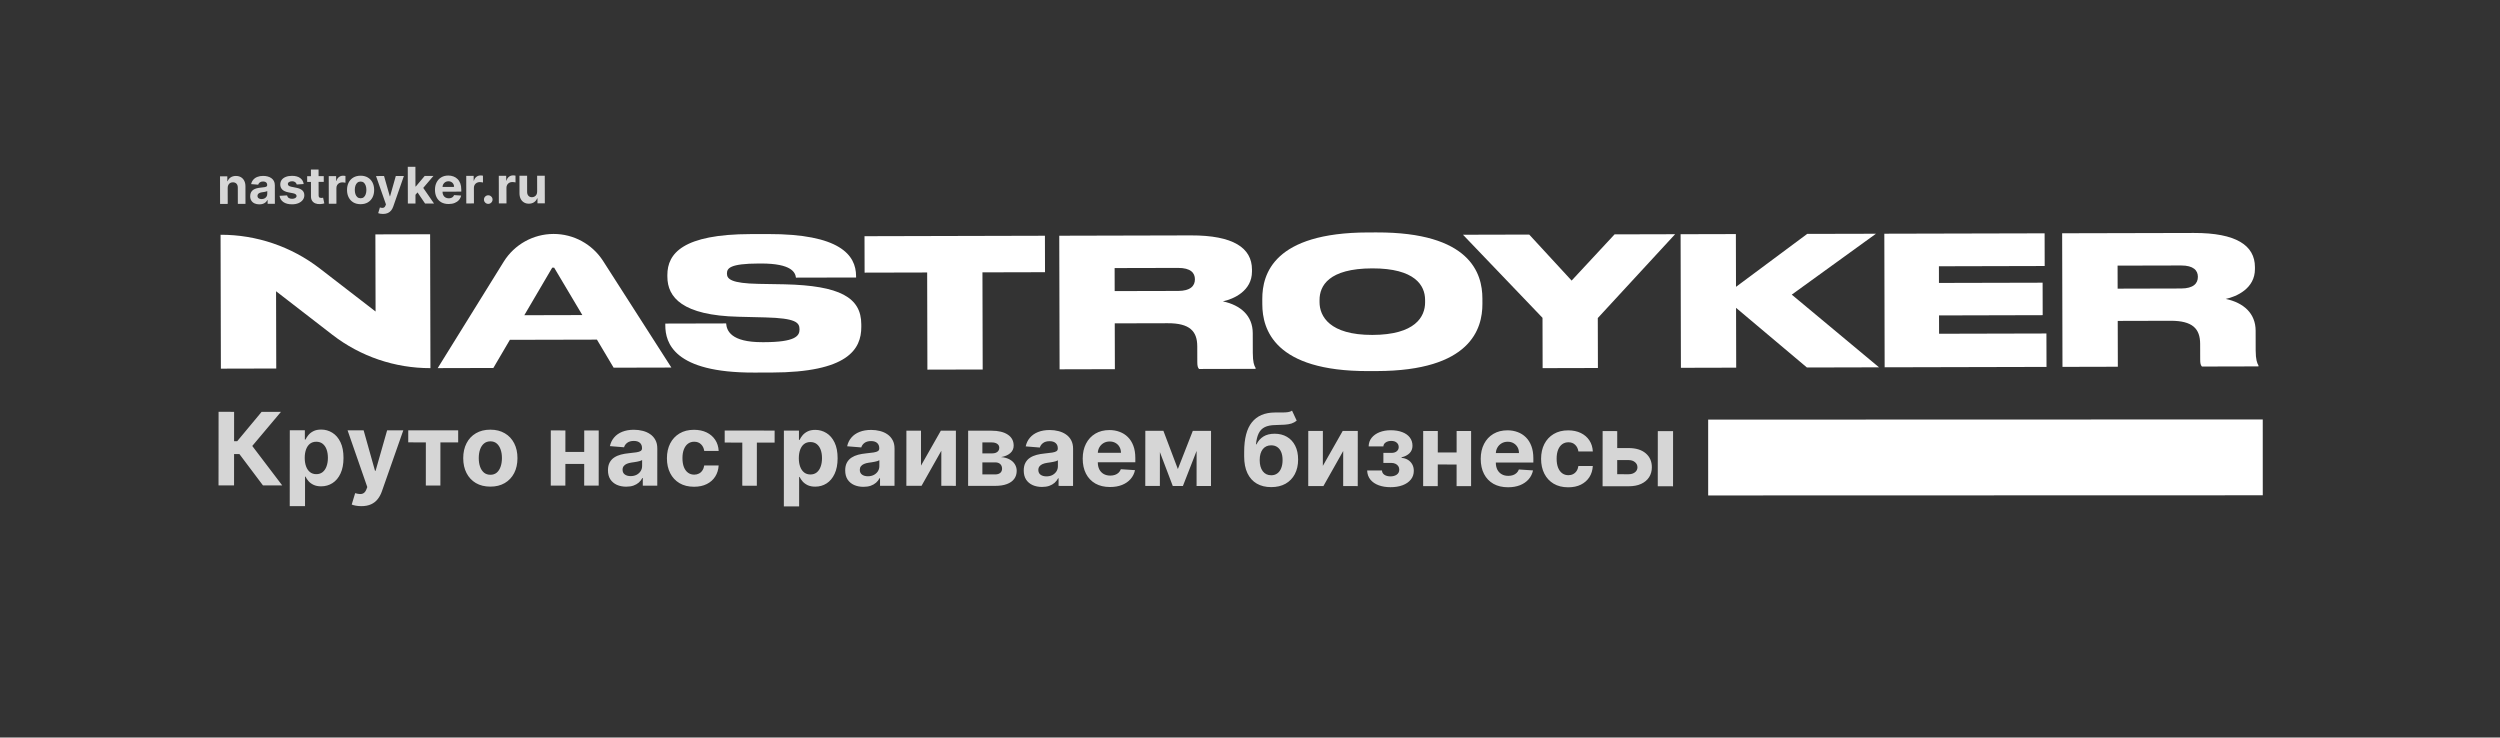
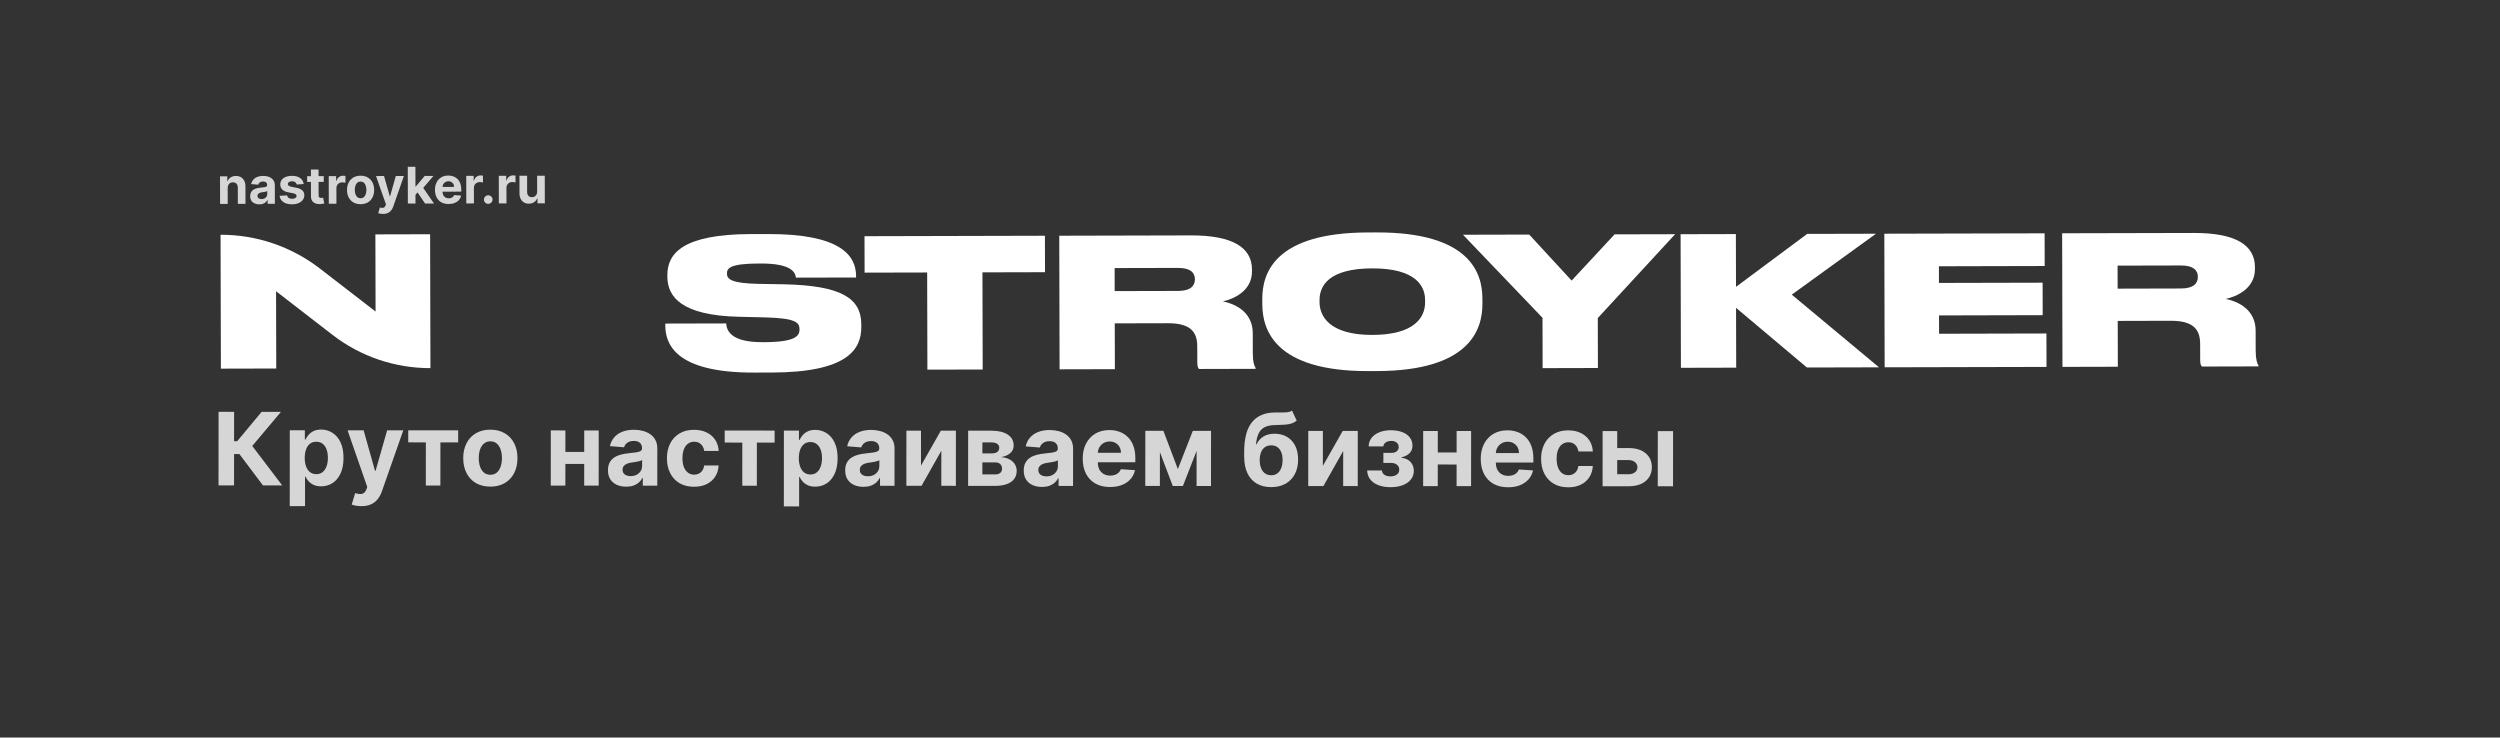
<svg xmlns="http://www.w3.org/2000/svg" width="200" height="59" viewBox="0 0 200 59" fill="none">
  <rect x="0" y="0" width="200" height="59" fill="#333333" stroke="none" />
  <path d="M61.727 29.803C67.823 29.788 68.908 27.944 68.904 26.148L68.903 25.946C68.898 23.792 67.179 22.849 62.769 22.745L60.683 22.709C58.503 22.669 58.158 22.323 58.156 21.896V21.878C58.156 21.463 58.386 21.087 60.71 21.081L60.867 21.081C63.373 21.075 63.625 21.825 63.676 22.211L68.487 22.2L68.486 22.084C68.483 20.392 67.169 18.71 61.438 18.724L60.047 18.727C54.641 18.74 53.386 20.268 53.389 22.006L53.39 22.138C53.394 23.79 54.594 25.236 59.086 25.34L61.234 25.393C63.665 25.456 63.961 25.802 63.962 26.345V26.362C63.963 26.882 63.608 27.368 61.133 27.374L60.989 27.374C58.464 27.38 58.136 26.446 58.091 25.874L53.224 25.886V26.03C53.227 27.422 53.904 29.822 60.312 29.806L61.727 29.803Z" fill="white" />
  <path d="M74.192 29.571L78.615 29.56L78.596 21.788L83.601 21.776L83.594 18.86L69.161 18.896L69.168 21.811L74.173 21.799L74.192 29.571Z" fill="white" />
  <path d="M89.17 21.445L94.25 21.433C95.253 21.43 95.592 21.834 95.593 22.336V22.348C95.594 22.867 95.239 23.272 94.255 23.275L89.174 23.287L89.17 21.445ZM89.18 25.868L93.421 25.858C95.169 25.853 95.779 26.487 95.781 27.705L95.784 28.958C95.785 29.258 95.817 29.403 95.923 29.518L100.446 29.507L100.446 29.432C100.332 29.247 100.226 28.976 100.224 28.226L100.22 26.649C100.217 25.269 99.263 24.411 97.828 24.109C98.698 23.922 100.162 23.272 100.158 21.719V21.563C100.154 19.825 98.653 18.824 95.277 18.832L84.741 18.858L84.767 29.545L89.19 29.534L89.18 25.868Z" fill="white" />
  <path d="M109.433 18.596C101.917 18.614 100.978 21.907 100.983 23.916L100.985 24.349C100.99 26.341 101.944 29.705 109.461 29.687L110.156 29.685C117.654 29.667 118.598 26.299 118.593 24.307L118.592 23.874C118.588 21.864 117.615 18.576 110.129 18.594L109.433 18.596ZM114.008 24.185C114.01 25.334 113.225 26.785 109.792 26.794C106.365 26.802 105.566 25.297 105.563 24.177V24.003C105.561 22.872 106.289 21.479 109.779 21.47C113.212 21.462 114.004 22.851 114.007 23.983L114.008 24.185Z" fill="white" />
  <path d="M123.41 29.451L127.833 29.44L127.823 25.444L134.009 18.737L129.166 18.749L125.73 22.447L122.338 18.766L117.038 18.779L123.401 25.426L123.41 29.451Z" fill="white" />
  <path d="M138.896 29.413L138.884 24.627L144.553 29.4L150.321 29.386L143.341 23.571L150.077 18.699L144.576 18.712L138.88 22.947L138.87 18.726L134.448 18.737L134.473 29.424L138.896 29.413Z" fill="white" />
  <path d="M150.746 18.697L150.772 29.384L163.721 29.353L163.714 26.679L155.126 26.7L155.122 25.234L163.415 25.213L163.409 22.615L155.116 22.635L155.113 21.302L163.575 21.281L163.569 18.666L150.746 18.697Z" fill="white" />
  <path d="M169.407 21.25L174.487 21.238C175.483 21.235 175.829 21.638 175.83 22.141V22.152C175.831 22.672 175.475 23.077 174.492 23.079L169.411 23.092L169.407 21.25ZM169.418 25.673L173.652 25.662C175.4 25.658 176.009 26.292 176.012 27.51L176.015 28.763C176.016 29.063 176.047 29.207 176.155 29.323L180.677 29.312V29.236C180.57 29.052 180.456 28.781 180.454 28.03L180.451 26.454C180.448 25.074 179.493 24.216 178.058 23.914C178.935 23.727 180.399 23.076 180.395 21.523V21.367C180.391 19.63 178.891 18.628 175.509 18.637L164.972 18.662L164.998 29.35L169.427 29.339L169.418 25.673Z" fill="white" />
  <path d="M34.409 18.74L34.435 29.451C31.597 29.458 28.837 28.519 26.591 26.783L22.085 23.299L22.1 29.481L17.671 29.492L17.645 18.781C20.516 18.774 23.308 19.723 25.582 21.477L30.046 24.922L30.031 18.751L34.409 18.74Z" fill="white" />
-   <path d="M39.468 29.438L35.016 29.449L40.294 20.94C41.15 19.561 42.656 18.72 44.279 18.716C45.885 18.712 47.382 19.529 48.25 20.882L53.71 29.404L49.09 29.415L44.333 21.414L44.176 21.415L39.468 29.438ZM38.758 25.225L49.711 25.198L49.716 27.165L38.763 27.191L38.758 25.225Z" fill="white" />
  <path d="M21.037 38.832L19.151 36.323L18.726 36.323L18.724 38.83L17.482 38.83L17.486 32.946L18.728 32.947L18.727 35.297L18.976 35.297L20.929 32.949L22.476 32.95L20.181 35.677L22.578 38.833L21.037 38.832ZM23.179 40.488L23.183 34.421L24.388 34.422L24.388 35.163L24.442 35.163C24.496 35.044 24.573 34.923 24.675 34.801C24.778 34.676 24.912 34.573 25.077 34.491C25.243 34.407 25.45 34.365 25.697 34.365C26.018 34.365 26.315 34.45 26.586 34.618C26.858 34.785 27.075 35.037 27.237 35.374C27.4 35.709 27.481 36.13 27.48 36.636C27.48 37.128 27.4 37.543 27.241 37.882C27.084 38.219 26.87 38.475 26.598 38.649C26.328 38.821 26.026 38.907 25.691 38.907C25.454 38.907 25.252 38.867 25.086 38.788C24.921 38.71 24.786 38.611 24.681 38.492C24.576 38.372 24.496 38.25 24.441 38.127L24.403 38.127L24.402 40.489L23.179 40.488ZM24.378 36.628C24.378 36.89 24.414 37.119 24.487 37.314C24.559 37.51 24.665 37.662 24.802 37.771C24.94 37.879 25.107 37.932 25.304 37.933C25.503 37.933 25.672 37.878 25.809 37.769C25.947 37.658 26.052 37.505 26.122 37.31C26.195 37.112 26.232 36.886 26.232 36.629C26.232 36.374 26.197 36.15 26.126 35.957C26.056 35.763 25.951 35.612 25.814 35.503C25.676 35.393 25.507 35.339 25.306 35.339C25.107 35.338 24.939 35.391 24.801 35.496C24.665 35.602 24.561 35.751 24.488 35.944C24.415 36.138 24.378 36.365 24.378 36.628ZM28.905 40.492C28.75 40.491 28.605 40.479 28.469 40.454C28.335 40.431 28.224 40.401 28.137 40.365L28.413 39.451C28.556 39.495 28.685 39.52 28.8 39.523C28.917 39.527 29.017 39.501 29.101 39.443C29.187 39.386 29.257 39.288 29.311 39.15L29.383 38.964L27.805 34.424L29.09 34.425L30.001 37.666H30.047L30.97 34.426L32.264 34.426L30.548 39.315C30.465 39.552 30.353 39.759 30.212 39.935C30.072 40.113 29.895 40.25 29.68 40.346C29.466 40.443 29.208 40.492 28.905 40.492ZM32.659 35.389L32.66 34.427L36.654 34.429L36.654 35.392L35.233 35.391L35.231 38.841L34.066 38.84L34.068 35.39L32.659 35.389ZM39.226 38.93C38.781 38.929 38.395 38.834 38.07 38.645C37.747 38.453 37.497 38.186 37.322 37.845C37.146 37.502 37.058 37.105 37.058 36.653C37.059 36.197 37.147 35.799 37.323 35.458C37.499 35.115 37.749 34.849 38.073 34.66C38.398 34.469 38.783 34.373 39.229 34.373C39.675 34.374 40.059 34.47 40.383 34.662C40.708 34.851 40.958 35.118 41.134 35.461C41.31 35.802 41.398 36.2 41.397 36.656C41.397 37.108 41.309 37.505 41.133 37.848C40.956 38.189 40.706 38.455 40.38 38.646C40.057 38.835 39.672 38.93 39.226 38.93ZM39.233 37.982C39.435 37.982 39.605 37.924 39.741 37.81C39.877 37.693 39.979 37.534 40.048 37.333C40.119 37.132 40.154 36.903 40.155 36.647C40.155 36.39 40.12 36.161 40.049 35.96C39.98 35.759 39.878 35.6 39.742 35.483C39.606 35.366 39.437 35.307 39.234 35.307C39.03 35.307 38.858 35.365 38.718 35.482C38.58 35.599 38.475 35.758 38.405 35.959C38.336 36.16 38.301 36.389 38.301 36.645C38.301 36.902 38.335 37.131 38.404 37.332C38.474 37.533 38.579 37.692 38.716 37.809C38.856 37.924 39.028 37.981 39.233 37.982ZM47.13 36.154L47.13 37.116L44.828 37.115L44.829 36.152L47.13 36.154ZM45.232 34.435L45.229 38.847L44.061 38.846L44.064 34.434L45.232 34.435ZM47.897 34.437L47.895 38.849L46.735 38.848L46.738 34.436L47.897 34.437ZM50.1 38.934C49.819 38.934 49.568 38.885 49.348 38.787C49.128 38.687 48.954 38.54 48.826 38.347C48.7 38.151 48.637 37.908 48.637 37.617C48.638 37.372 48.682 37.166 48.773 36.999C48.863 36.833 48.985 36.699 49.14 36.598C49.295 36.496 49.471 36.42 49.668 36.368C49.867 36.316 50.076 36.28 50.294 36.259C50.55 36.233 50.757 36.208 50.914 36.185C51.071 36.16 51.185 36.124 51.255 36.076C51.326 36.028 51.362 35.957 51.362 35.864V35.846C51.362 35.664 51.305 35.524 51.19 35.424C51.077 35.324 50.916 35.274 50.708 35.274C50.488 35.274 50.313 35.323 50.183 35.42C50.053 35.516 49.966 35.637 49.924 35.782L48.794 35.69C48.851 35.422 48.964 35.19 49.133 34.995C49.301 34.797 49.518 34.646 49.784 34.541C50.052 34.434 50.362 34.381 50.714 34.381C50.959 34.381 51.193 34.41 51.417 34.468C51.643 34.525 51.843 34.614 52.017 34.735C52.193 34.856 52.331 35.011 52.432 35.201C52.534 35.388 52.584 35.613 52.584 35.876L52.582 38.852L51.423 38.851L51.423 38.239H51.389C51.318 38.377 51.223 38.499 51.105 38.604C50.986 38.707 50.843 38.789 50.677 38.848C50.51 38.905 50.318 38.934 50.1 38.934ZM50.45 38.089C50.63 38.089 50.789 38.054 50.927 37.983C51.065 37.911 51.173 37.813 51.251 37.691C51.33 37.568 51.369 37.429 51.369 37.274L51.37 36.806C51.331 36.831 51.279 36.854 51.212 36.875C51.147 36.894 51.073 36.912 50.991 36.929C50.909 36.944 50.826 36.959 50.744 36.972C50.662 36.983 50.587 36.994 50.52 37.004C50.377 37.025 50.251 37.058 50.144 37.104C50.037 37.15 49.954 37.212 49.895 37.29C49.835 37.367 49.805 37.463 49.805 37.578C49.805 37.744 49.865 37.872 49.986 37.96C50.108 38.046 50.263 38.089 50.45 38.089ZM55.522 38.94C55.071 38.94 54.682 38.844 54.357 38.652C54.034 38.458 53.785 38.19 53.612 37.847C53.44 37.504 53.354 37.11 53.354 36.663C53.354 36.212 53.442 35.815 53.616 35.474C53.792 35.132 54.042 34.865 54.365 34.673C54.689 34.48 55.074 34.384 55.519 34.384C55.904 34.384 56.24 34.454 56.529 34.594C56.818 34.734 57.047 34.931 57.215 35.184C57.383 35.437 57.476 35.733 57.493 36.074L56.339 36.074C56.307 35.853 56.221 35.676 56.081 35.542C55.943 35.406 55.763 35.338 55.539 35.338C55.349 35.337 55.184 35.389 55.042 35.492C54.903 35.594 54.793 35.742 54.715 35.938C54.636 36.133 54.597 36.369 54.597 36.647C54.596 36.928 54.635 37.168 54.711 37.365C54.789 37.562 54.899 37.713 55.041 37.816C55.182 37.92 55.347 37.972 55.537 37.972C55.677 37.972 55.802 37.943 55.913 37.886C56.026 37.829 56.119 37.745 56.191 37.636C56.266 37.525 56.315 37.392 56.338 37.237L57.492 37.238C57.472 37.575 57.38 37.871 57.216 38.128C57.053 38.383 56.828 38.582 56.541 38.725C56.254 38.869 55.914 38.94 55.522 38.94ZM57.975 35.405L57.976 34.443L61.97 34.446L61.969 35.408L60.549 35.407L60.547 38.857L59.382 38.856L59.384 35.406L57.975 35.405ZM62.708 40.513L62.711 34.446L63.917 34.447L63.916 35.188H63.97C64.024 35.069 64.101 34.949 64.203 34.826C64.307 34.702 64.441 34.598 64.605 34.516C64.771 34.432 64.978 34.39 65.225 34.39C65.546 34.39 65.843 34.475 66.114 34.643C66.386 34.81 66.603 35.062 66.765 35.399C66.928 35.735 67.009 36.155 67.009 36.661C67.008 37.153 66.928 37.568 66.769 37.907C66.612 38.244 66.398 38.5 66.126 38.674C65.856 38.846 65.554 38.932 65.219 38.932C64.982 38.932 64.78 38.892 64.614 38.814C64.449 38.735 64.315 38.636 64.21 38.517C64.105 38.397 64.024 38.275 63.968 38.153H63.931L63.93 40.514L62.708 40.513ZM63.906 36.653C63.906 36.915 63.942 37.144 64.015 37.34C64.088 37.535 64.193 37.687 64.331 37.797C64.468 37.904 64.635 37.958 64.833 37.958C65.032 37.958 65.2 37.903 65.338 37.794C65.475 37.683 65.58 37.53 65.65 37.335C65.724 37.138 65.76 36.911 65.76 36.654C65.76 36.399 65.725 36.175 65.655 35.982C65.584 35.788 65.48 35.637 65.342 35.528C65.204 35.419 65.035 35.364 64.834 35.364C64.635 35.364 64.467 35.416 64.329 35.521C64.193 35.627 64.088 35.776 64.016 35.969C63.943 36.163 63.907 36.391 63.906 36.653ZM69.079 38.946C68.797 38.946 68.547 38.897 68.327 38.799C68.107 38.699 67.933 38.552 67.805 38.359C67.679 38.163 67.616 37.92 67.616 37.629C67.616 37.384 67.661 37.178 67.752 37.011C67.842 36.845 67.964 36.711 68.119 36.61C68.274 36.508 68.45 36.432 68.647 36.38C68.846 36.328 69.054 36.292 69.273 36.271C69.529 36.245 69.736 36.22 69.892 36.197C70.049 36.172 70.163 36.136 70.234 36.088C70.305 36.04 70.341 35.969 70.341 35.876V35.858C70.341 35.676 70.283 35.536 70.169 35.436C70.056 35.336 69.895 35.286 69.687 35.286C69.467 35.286 69.292 35.335 69.161 35.432C69.031 35.528 68.945 35.649 68.903 35.794L67.772 35.702C67.83 35.434 67.943 35.202 68.111 35.007C68.28 34.809 68.497 34.658 68.763 34.553C69.031 34.446 69.341 34.393 69.693 34.393C69.938 34.393 70.172 34.422 70.396 34.48C70.622 34.537 70.821 34.626 70.996 34.747C71.171 34.868 71.31 35.023 71.411 35.213C71.513 35.4 71.563 35.626 71.563 35.888L71.561 38.864L70.402 38.863V38.251L70.368 38.251C70.297 38.389 70.202 38.511 70.084 38.616C69.965 38.719 69.822 38.801 69.656 38.86C69.49 38.917 69.297 38.946 69.079 38.946ZM69.43 38.101C69.609 38.102 69.768 38.066 69.906 37.995C70.044 37.923 70.152 37.825 70.231 37.703C70.308 37.58 70.348 37.441 70.348 37.286L70.349 36.818C70.31 36.843 70.258 36.866 70.191 36.887C70.126 36.906 70.052 36.924 69.97 36.941C69.888 36.956 69.805 36.971 69.722 36.984C69.64 36.995 69.566 37.006 69.499 37.016C69.355 37.036 69.231 37.07 69.123 37.116C69.016 37.162 68.933 37.224 68.873 37.302C68.814 37.379 68.784 37.475 68.784 37.59C68.784 37.756 68.844 37.884 68.964 37.972C69.087 38.058 69.242 38.101 69.43 38.101ZM73.679 37.251L75.267 34.454L76.472 34.455L76.47 38.867L75.305 38.866L75.306 36.06L73.723 38.865L72.509 38.865L72.512 34.452L73.68 34.453L73.679 37.251ZM77.449 38.868L77.452 34.455L79.332 34.456C79.875 34.457 80.305 34.56 80.62 34.768C80.936 34.975 81.093 35.269 81.093 35.65C81.093 35.889 81.004 36.088 80.826 36.247C80.648 36.406 80.4 36.513 80.085 36.568C80.349 36.588 80.574 36.648 80.76 36.75C80.947 36.849 81.089 36.979 81.187 37.138C81.286 37.297 81.336 37.473 81.336 37.667C81.336 37.917 81.268 38.133 81.135 38.313C81.002 38.493 80.808 38.63 80.551 38.726C80.297 38.822 79.986 38.869 79.619 38.869L77.449 38.868ZM78.59 37.952L79.619 37.953C79.79 37.953 79.923 37.913 80.019 37.832C80.116 37.75 80.165 37.638 80.165 37.496C80.165 37.339 80.116 37.216 80.019 37.126C79.923 37.036 79.79 36.99 79.62 36.99L78.59 36.99V37.952ZM78.59 36.272L79.357 36.272C79.479 36.272 79.584 36.255 79.669 36.221C79.758 36.184 79.825 36.133 79.87 36.066C79.918 35.998 79.942 35.919 79.942 35.827C79.942 35.691 79.888 35.585 79.779 35.508C79.67 35.431 79.521 35.393 79.331 35.393L78.591 35.392L78.59 36.272ZM83.362 38.955C83.081 38.955 82.83 38.906 82.611 38.808C82.391 38.708 82.216 38.562 82.088 38.368C81.962 38.173 81.899 37.929 81.899 37.638C81.9 37.393 81.944 37.187 82.035 37.021C82.125 36.854 82.247 36.72 82.402 36.619C82.558 36.517 82.733 36.441 82.931 36.389C83.13 36.338 83.338 36.301 83.556 36.281C83.813 36.254 84.019 36.229 84.176 36.206C84.333 36.181 84.447 36.145 84.517 36.097C84.588 36.049 84.624 35.978 84.624 35.885V35.867C84.624 35.685 84.567 35.545 84.452 35.445C84.339 35.345 84.179 35.295 83.97 35.295C83.75 35.295 83.575 35.344 83.445 35.442C83.315 35.537 83.229 35.658 83.186 35.803L82.056 35.711C82.114 35.443 82.226 35.211 82.395 35.016C82.563 34.819 82.781 34.667 83.046 34.562C83.315 34.455 83.624 34.402 83.977 34.402C84.221 34.402 84.456 34.431 84.679 34.489C84.905 34.546 85.105 34.635 85.279 34.756C85.455 34.877 85.593 35.032 85.695 35.222C85.796 35.41 85.847 35.635 85.847 35.897L85.844 38.873L84.686 38.872V38.26H84.651C84.58 38.398 84.486 38.52 84.367 38.625C84.248 38.728 84.106 38.81 83.939 38.869C83.773 38.926 83.58 38.955 83.362 38.955ZM83.713 38.11C83.892 38.111 84.052 38.075 84.19 38.005C84.327 37.932 84.435 37.834 84.514 37.712C84.592 37.589 84.632 37.45 84.632 37.295V36.827C84.593 36.852 84.541 36.875 84.474 36.896C84.409 36.915 84.336 36.933 84.253 36.95C84.171 36.965 84.088 36.98 84.006 36.993C83.924 37.005 83.849 37.015 83.782 37.025C83.639 37.046 83.514 37.079 83.407 37.125C83.299 37.171 83.216 37.233 83.157 37.312C83.098 37.388 83.067 37.484 83.067 37.599C83.067 37.765 83.128 37.893 83.248 37.981C83.37 38.067 83.525 38.11 83.713 38.11ZM88.802 38.961C88.348 38.961 87.958 38.869 87.631 38.685C87.306 38.499 87.056 38.236 86.879 37.897C86.704 37.556 86.616 37.153 86.617 36.687C86.617 36.234 86.705 35.835 86.881 35.493C87.058 35.15 87.305 34.883 87.625 34.692C87.946 34.5 88.323 34.405 88.755 34.405C89.046 34.405 89.317 34.452 89.567 34.546C89.82 34.638 90.04 34.777 90.228 34.963C90.417 35.149 90.564 35.383 90.669 35.664C90.775 35.944 90.826 36.272 90.826 36.647L90.826 36.983L87.104 36.981L87.105 36.222L89.676 36.224C89.676 36.048 89.638 35.892 89.561 35.756C89.485 35.62 89.379 35.513 89.243 35.437C89.109 35.358 88.953 35.319 88.775 35.319C88.59 35.319 88.425 35.361 88.282 35.447C88.14 35.532 88.029 35.645 87.948 35.789C87.868 35.931 87.827 36.089 87.825 36.263V36.984C87.825 37.202 87.864 37.391 87.944 37.55C88.027 37.709 88.142 37.832 88.291 37.918C88.441 38.004 88.618 38.047 88.822 38.048C88.958 38.048 89.082 38.029 89.195 37.99C89.308 37.952 89.405 37.895 89.485 37.818C89.566 37.742 89.627 37.648 89.669 37.537L90.8 37.612C90.742 37.884 90.624 38.121 90.446 38.324C90.27 38.525 90.043 38.682 89.763 38.795C89.486 38.906 89.165 38.961 88.802 38.961ZM94.229 37.525L95.425 34.467L96.354 34.467L94.633 38.879L93.821 38.878L92.145 34.465L93.072 34.465L94.229 37.525ZM92.793 34.465L92.79 38.877L91.622 38.877L91.626 34.464L92.793 34.465ZM95.726 38.879L95.729 34.467L96.883 34.468L96.879 38.88L95.726 38.879ZM103.363 32.852L103.736 33.65C103.612 33.754 103.474 33.83 103.323 33.88C103.172 33.928 102.991 33.959 102.781 33.974C102.572 33.99 102.318 34 102.017 34.005C101.677 34.009 101.399 34.064 101.185 34.169C100.97 34.274 100.808 34.44 100.697 34.665C100.585 34.889 100.513 35.182 100.478 35.544H100.521C100.653 35.274 100.839 35.066 101.078 34.918C101.319 34.771 101.617 34.698 101.971 34.698C102.346 34.698 102.674 34.781 102.955 34.946C103.238 35.11 103.458 35.347 103.614 35.656C103.771 35.964 103.849 36.334 103.849 36.764C103.849 37.213 103.76 37.602 103.584 37.934C103.41 38.263 103.162 38.518 102.841 38.7C102.519 38.88 102.137 38.97 101.692 38.969C101.247 38.969 100.862 38.875 100.539 38.687C100.218 38.499 99.969 38.222 99.794 37.856C99.62 37.49 99.533 37.04 99.533 36.506L99.534 36.144C99.534 35.081 99.742 34.293 100.155 33.78C100.569 33.267 101.176 33.007 101.978 33C102.195 32.996 102.393 32.995 102.569 32.998C102.745 33 102.899 32.991 103.031 32.972C103.165 32.953 103.276 32.913 103.363 32.852ZM101.699 38.021C101.886 38.021 102.047 37.973 102.181 37.875C102.317 37.778 102.422 37.638 102.494 37.456C102.569 37.274 102.606 37.057 102.606 36.804C102.606 36.553 102.569 36.34 102.495 36.166C102.422 35.99 102.318 35.856 102.182 35.764C102.047 35.672 101.884 35.626 101.695 35.626C101.553 35.625 101.426 35.651 101.313 35.703C101.2 35.755 101.103 35.831 101.023 35.932C100.944 36.032 100.883 36.156 100.839 36.303C100.797 36.448 100.776 36.615 100.776 36.803C100.775 37.18 100.857 37.478 101.019 37.696C101.184 37.913 101.41 38.021 101.699 38.021ZM105.828 37.271L107.417 34.474L108.622 34.475L108.619 38.888L107.454 38.887L107.456 36.08L105.873 38.886L104.659 38.885L104.662 34.473L105.83 34.473L105.828 37.271ZM109.373 37.638L110.558 37.639C110.564 37.785 110.629 37.9 110.753 37.984C110.878 38.068 111.038 38.111 111.235 38.111C111.435 38.111 111.601 38.065 111.737 37.973C111.873 37.879 111.941 37.745 111.941 37.571C111.941 37.464 111.915 37.371 111.862 37.292C111.808 37.212 111.734 37.149 111.638 37.103C111.542 37.057 111.431 37.034 111.305 37.033L110.671 37.033L110.671 36.232L111.305 36.232C111.494 36.232 111.64 36.188 111.742 36.1C111.845 36.012 111.897 35.902 111.897 35.77C111.897 35.62 111.843 35.501 111.736 35.411C111.631 35.319 111.488 35.273 111.308 35.273C111.127 35.272 110.976 35.313 110.855 35.396C110.737 35.476 110.676 35.581 110.671 35.712L109.492 35.711C109.496 35.447 109.576 35.218 109.731 35.025C109.888 34.831 110.098 34.682 110.362 34.577C110.629 34.472 110.926 34.419 111.255 34.419C111.614 34.419 111.925 34.471 112.185 34.572C112.446 34.672 112.647 34.815 112.787 35.001C112.928 35.186 112.999 35.408 112.999 35.664C112.999 35.898 112.922 36.093 112.769 36.25C112.616 36.407 112.401 36.519 112.126 36.586V36.632C112.307 36.643 112.472 36.692 112.619 36.779C112.766 36.865 112.884 36.984 112.972 37.135C113.06 37.285 113.104 37.462 113.104 37.667C113.103 37.941 113.023 38.175 112.862 38.37C112.703 38.566 112.483 38.716 112.202 38.821C111.922 38.924 111.602 38.976 111.24 38.975C110.889 38.975 110.573 38.924 110.294 38.822C110.016 38.719 109.795 38.568 109.631 38.368C109.469 38.169 109.383 37.926 109.373 37.638ZM116.922 36.198L116.921 37.161L114.62 37.159L114.621 36.197L116.922 36.198ZM115.024 34.479L115.02 38.892L113.852 38.891L113.855 34.478L115.024 34.479ZM117.689 34.481L117.687 38.893L116.527 38.893L116.53 34.48L117.689 34.481ZM120.643 38.981C120.19 38.981 119.8 38.889 119.473 38.705C119.148 38.519 118.897 38.256 118.722 37.917C118.546 37.576 118.458 37.173 118.458 36.708C118.459 36.254 118.546 35.855 118.723 35.513C118.899 35.17 119.147 34.903 119.467 34.712C119.788 34.52 120.165 34.425 120.598 34.425C120.889 34.425 121.16 34.473 121.41 34.566C121.662 34.659 121.882 34.798 122.069 34.983C122.258 35.169 122.405 35.403 122.511 35.685C122.616 35.964 122.668 36.292 122.668 36.667V37.003L118.946 37.001L118.946 36.243L121.517 36.244C121.517 36.068 121.48 35.912 121.403 35.776C121.326 35.64 121.221 35.534 121.085 35.457C120.951 35.378 120.795 35.339 120.617 35.339C120.431 35.339 120.267 35.382 120.123 35.468C119.982 35.552 119.871 35.666 119.791 35.809C119.71 35.951 119.669 36.109 119.667 36.283L119.666 37.004C119.666 37.223 119.706 37.411 119.786 37.57C119.868 37.729 119.984 37.852 120.134 37.938C120.282 38.025 120.459 38.068 120.664 38.068C120.8 38.068 120.925 38.049 121.037 38.011C121.15 37.972 121.247 37.915 121.327 37.838C121.408 37.762 121.469 37.668 121.511 37.557L122.642 37.633C122.584 37.904 122.466 38.142 122.288 38.345C122.112 38.546 121.884 38.703 121.605 38.815C121.327 38.926 121.007 38.982 120.643 38.981ZM125.456 38.984C125.004 38.984 124.616 38.888 124.291 38.696C123.968 38.503 123.719 38.234 123.546 37.892C123.373 37.549 123.287 37.154 123.287 36.708C123.288 36.256 123.375 35.859 123.549 35.519C123.726 35.176 123.976 34.909 124.299 34.718C124.622 34.525 125.007 34.428 125.453 34.428C125.837 34.429 126.174 34.499 126.463 34.639C126.752 34.779 126.98 34.975 127.148 35.228C127.316 35.481 127.409 35.778 127.426 36.119L126.273 36.118C126.24 35.898 126.155 35.721 126.014 35.586C125.877 35.45 125.696 35.382 125.472 35.382C125.283 35.382 125.117 35.434 124.976 35.537C124.836 35.638 124.727 35.787 124.648 35.982C124.57 36.177 124.53 36.414 124.53 36.691C124.53 36.973 124.568 37.212 124.645 37.41C124.723 37.607 124.833 37.757 124.975 37.861C125.116 37.964 125.281 38.016 125.471 38.016C125.611 38.016 125.736 37.988 125.847 37.93C125.96 37.873 126.053 37.79 126.126 37.681C126.2 37.57 126.249 37.437 126.272 37.282L127.425 37.282C127.406 37.619 127.314 37.916 127.15 38.173C126.986 38.427 126.761 38.626 126.475 38.77C126.187 38.913 125.848 38.985 125.456 38.984ZM128.975 35.844L130.292 35.845C130.876 35.845 131.331 35.985 131.658 36.265C131.985 36.543 132.148 36.915 132.148 37.38C132.148 37.683 132.074 37.949 131.927 38.178C131.779 38.406 131.567 38.584 131.289 38.712C131.012 38.839 130.679 38.902 130.291 38.901L128.207 38.9L128.21 34.487L129.378 34.488L129.376 37.938L130.291 37.939C130.496 37.939 130.664 37.888 130.796 37.784C130.928 37.681 130.995 37.549 130.997 37.388C130.996 37.217 130.928 37.078 130.797 36.971C130.664 36.862 130.496 36.807 130.292 36.807L128.975 36.806L128.975 35.844ZM132.621 38.903L132.624 34.49L133.846 34.491L133.843 38.904L132.621 38.903Z" fill="white" fill-opacity="0.8" />
-   <path d="M181.02 33.556L136.653 33.569L136.654 39.636L181.022 39.623L181.02 33.556Z" fill="white" />
  <path d="M18.215 15.037L18.218 16.312L17.607 16.313L17.602 14.107L18.185 14.106L18.186 14.495L18.211 14.495C18.26 14.367 18.341 14.265 18.456 14.19C18.571 14.114 18.71 14.076 18.873 14.076C19.026 14.076 19.16 14.109 19.274 14.176C19.388 14.243 19.477 14.338 19.54 14.463C19.603 14.586 19.635 14.733 19.636 14.905L19.638 16.309L19.027 16.311L19.024 15.015C19.025 14.88 18.991 14.775 18.921 14.699C18.851 14.623 18.754 14.585 18.632 14.585C18.55 14.585 18.477 14.603 18.414 14.639C18.352 14.674 18.303 14.726 18.268 14.794C18.234 14.861 18.216 14.942 18.215 15.037ZM20.748 16.349C20.608 16.349 20.483 16.325 20.372 16.276C20.262 16.227 20.175 16.154 20.111 16.057C20.047 15.96 20.016 15.838 20.015 15.693C20.015 15.57 20.038 15.467 20.082 15.384C20.127 15.3 20.188 15.233 20.265 15.182C20.343 15.131 20.431 15.093 20.529 15.067C20.629 15.041 20.733 15.022 20.842 15.012C20.97 14.998 21.073 14.985 21.152 14.974C21.23 14.961 21.287 14.943 21.323 14.919C21.358 14.895 21.375 14.859 21.375 14.812V14.804C21.375 14.713 21.346 14.643 21.289 14.593C21.232 14.543 21.152 14.518 21.048 14.518C20.938 14.519 20.85 14.543 20.785 14.592C20.72 14.64 20.677 14.701 20.656 14.774L20.091 14.729C20.119 14.595 20.176 14.479 20.26 14.381C20.344 14.282 20.452 14.206 20.585 14.153C20.719 14.099 20.874 14.072 21.05 14.072C21.172 14.072 21.289 14.086 21.401 14.114C21.514 14.143 21.614 14.187 21.701 14.247C21.79 14.307 21.859 14.385 21.91 14.48C21.961 14.573 21.986 14.686 21.987 14.817L21.989 16.305L21.41 16.306L21.409 16L21.392 16C21.357 16.069 21.309 16.13 21.25 16.183C21.191 16.235 21.12 16.276 21.037 16.305C20.954 16.334 20.858 16.349 20.748 16.349ZM20.923 15.926C21.013 15.926 21.092 15.908 21.161 15.873C21.23 15.836 21.284 15.787 21.323 15.726C21.362 15.665 21.381 15.595 21.381 15.518L21.381 15.284C21.361 15.296 21.335 15.307 21.302 15.318C21.269 15.328 21.232 15.337 21.191 15.346C21.15 15.353 21.109 15.361 21.068 15.367C21.027 15.373 20.99 15.379 20.956 15.383C20.884 15.394 20.822 15.411 20.768 15.434C20.715 15.457 20.673 15.488 20.644 15.528C20.614 15.566 20.599 15.614 20.599 15.671C20.599 15.755 20.63 15.818 20.69 15.862C20.751 15.905 20.829 15.927 20.923 15.926ZM24.294 14.723L23.735 14.759C23.725 14.711 23.704 14.668 23.673 14.63C23.641 14.591 23.6 14.56 23.548 14.537C23.497 14.513 23.436 14.501 23.366 14.501C23.271 14.501 23.191 14.522 23.126 14.562C23.061 14.601 23.029 14.654 23.029 14.72C23.029 14.773 23.05 14.817 23.092 14.854C23.134 14.89 23.207 14.919 23.309 14.941L23.708 15.021C23.922 15.064 24.082 15.135 24.188 15.232C24.293 15.33 24.346 15.458 24.346 15.617C24.346 15.761 24.304 15.888 24.219 15.998C24.135 16.107 24.02 16.192 23.873 16.254C23.726 16.315 23.558 16.345 23.366 16.345C23.075 16.346 22.842 16.286 22.669 16.164C22.496 16.042 22.395 15.876 22.365 15.665L22.966 15.632C22.984 15.721 23.028 15.789 23.098 15.836C23.168 15.882 23.258 15.905 23.367 15.905C23.474 15.904 23.56 15.883 23.625 15.842C23.691 15.8 23.724 15.746 23.725 15.68C23.724 15.624 23.701 15.579 23.654 15.543C23.608 15.507 23.538 15.479 23.442 15.46L23.06 15.385C22.845 15.342 22.685 15.268 22.579 15.162C22.475 15.056 22.422 14.921 22.422 14.756C22.422 14.614 22.46 14.492 22.536 14.389C22.613 14.287 22.722 14.207 22.861 14.152C23.002 14.096 23.166 14.068 23.355 14.067C23.633 14.067 23.852 14.125 24.012 14.243C24.173 14.36 24.267 14.521 24.294 14.723ZM25.9 14.091L25.901 14.551L24.574 14.553L24.573 14.094L25.9 14.091ZM24.874 13.565L25.485 13.563L25.489 15.62C25.489 15.677 25.497 15.721 25.515 15.752C25.532 15.783 25.556 15.805 25.587 15.817C25.618 15.829 25.655 15.835 25.696 15.835C25.724 15.835 25.753 15.833 25.782 15.828C25.811 15.822 25.832 15.818 25.848 15.815L25.945 16.27C25.914 16.28 25.871 16.291 25.816 16.303C25.76 16.317 25.693 16.325 25.613 16.328C25.466 16.334 25.337 16.315 25.226 16.27C25.116 16.225 25.03 16.155 24.969 16.061C24.907 15.966 24.877 15.847 24.878 15.702L24.874 13.565ZM26.303 16.297L26.299 14.091L26.891 14.089L26.892 14.474L26.915 14.474C26.955 14.337 27.022 14.234 27.117 14.164C27.211 14.093 27.32 14.057 27.444 14.057C27.474 14.057 27.507 14.059 27.543 14.062C27.578 14.066 27.609 14.071 27.636 14.078L27.637 14.621C27.608 14.612 27.568 14.605 27.518 14.598C27.467 14.591 27.421 14.588 27.378 14.588C27.289 14.588 27.208 14.608 27.138 14.648C27.068 14.686 27.012 14.74 26.971 14.809C26.931 14.878 26.912 14.957 26.912 15.047L26.914 16.296L26.303 16.297ZM28.849 16.335C28.627 16.335 28.434 16.288 28.271 16.194C28.109 16.098 27.984 15.966 27.896 15.795C27.807 15.624 27.763 15.425 27.762 15.199C27.762 14.972 27.806 14.772 27.893 14.602C27.981 14.43 28.106 14.297 28.267 14.202C28.429 14.106 28.622 14.057 28.845 14.057C29.068 14.056 29.26 14.104 29.422 14.199C29.585 14.294 29.71 14.427 29.799 14.598C29.887 14.768 29.931 14.967 29.932 15.195C29.932 15.421 29.889 15.62 29.801 15.792C29.713 15.962 29.588 16.096 29.426 16.192C29.264 16.287 29.072 16.334 28.849 16.335ZM28.851 15.861C28.953 15.861 29.037 15.832 29.105 15.774C29.173 15.716 29.224 15.636 29.258 15.536C29.293 15.435 29.311 15.32 29.311 15.192C29.31 15.064 29.292 14.949 29.257 14.849C29.222 14.748 29.171 14.669 29.103 14.611C29.035 14.553 28.95 14.524 28.849 14.524C28.746 14.524 28.66 14.553 28.591 14.612C28.522 14.67 28.47 14.75 28.435 14.851C28.4 14.951 28.383 15.066 28.384 15.194C28.384 15.322 28.401 15.437 28.436 15.537C28.472 15.638 28.524 15.717 28.593 15.775C28.663 15.833 28.749 15.861 28.851 15.861ZM30.639 17.116C30.562 17.116 30.489 17.11 30.421 17.098C30.354 17.086 30.299 17.071 30.255 17.053L30.392 16.596C30.463 16.618 30.528 16.63 30.585 16.632C30.644 16.634 30.694 16.62 30.736 16.591C30.779 16.562 30.814 16.514 30.84 16.445L30.876 16.351L30.081 14.083L30.724 14.082L31.183 15.701L31.206 15.701L31.664 14.08L32.311 14.079L31.459 16.525C31.418 16.644 31.362 16.748 31.292 16.836C31.222 16.925 31.134 16.994 31.027 17.042C30.919 17.091 30.79 17.116 30.639 17.116ZM33.18 15.649V14.915L33.269 14.915L33.974 14.076L34.675 14.075L33.729 15.185L33.584 15.185L33.18 15.649ZM32.628 16.285L32.622 13.343L33.233 13.342L33.239 16.283L32.628 16.285ZM34.005 16.282L33.355 15.322L33.761 14.889L34.721 16.281L34.005 16.282ZM35.893 16.321C35.666 16.322 35.471 16.276 35.307 16.185C35.145 16.092 35.019 15.961 34.931 15.792C34.843 15.621 34.798 15.42 34.798 15.187C34.797 14.96 34.841 14.761 34.928 14.59C35.016 14.418 35.14 14.284 35.299 14.188C35.46 14.092 35.648 14.044 35.864 14.043C36.01 14.043 36.145 14.066 36.271 14.113C36.397 14.159 36.507 14.228 36.601 14.321C36.696 14.413 36.77 14.53 36.823 14.671C36.876 14.81 36.902 14.974 36.902 15.162L36.903 15.33L35.042 15.333L35.041 14.954L36.327 14.952C36.327 14.864 36.307 14.786 36.269 14.718C36.23 14.65 36.177 14.597 36.109 14.559C36.042 14.52 35.964 14.5 35.875 14.5C35.782 14.5 35.7 14.522 35.629 14.565C35.558 14.608 35.502 14.665 35.462 14.737C35.422 14.807 35.402 14.886 35.401 14.974L35.402 15.334C35.402 15.443 35.422 15.538 35.463 15.617C35.504 15.696 35.562 15.758 35.637 15.8C35.711 15.844 35.8 15.865 35.902 15.865C35.97 15.864 36.032 15.855 36.089 15.836C36.145 15.816 36.193 15.787 36.233 15.749C36.274 15.711 36.304 15.664 36.325 15.608L36.89 15.644C36.862 15.78 36.803 15.899 36.715 16.001C36.627 16.102 36.513 16.18 36.374 16.237C36.235 16.293 36.075 16.321 35.893 16.321ZM37.303 16.276L37.299 14.069L37.892 14.068L37.892 14.453L37.916 14.453C37.955 14.316 38.023 14.213 38.117 14.143C38.212 14.072 38.321 14.036 38.444 14.036C38.475 14.036 38.508 14.037 38.543 14.041C38.579 14.045 38.61 14.05 38.636 14.057L38.638 14.6C38.609 14.591 38.569 14.584 38.518 14.577C38.468 14.57 38.421 14.567 38.379 14.567C38.289 14.567 38.209 14.587 38.138 14.627C38.069 14.665 38.013 14.719 37.972 14.788C37.932 14.857 37.912 14.936 37.912 15.026L37.915 16.274L37.303 16.276ZM39.062 16.31C38.967 16.31 38.885 16.276 38.817 16.209C38.75 16.142 38.717 16.06 38.717 15.966C38.716 15.872 38.75 15.791 38.816 15.724C38.884 15.657 38.965 15.623 39.06 15.623C39.152 15.623 39.232 15.656 39.301 15.723C39.37 15.79 39.405 15.87 39.405 15.964C39.405 16.027 39.389 16.085 39.357 16.138C39.325 16.19 39.284 16.232 39.232 16.263C39.181 16.294 39.124 16.309 39.062 16.31ZM39.908 16.271L39.903 14.064L40.496 14.063L40.497 14.448L40.52 14.448C40.56 14.311 40.627 14.208 40.721 14.138C40.816 14.066 40.925 14.031 41.048 14.031C41.079 14.031 41.112 14.033 41.147 14.036C41.183 14.04 41.214 14.045 41.24 14.052L41.242 14.595C41.213 14.586 41.173 14.579 41.123 14.572C41.072 14.565 41.026 14.562 40.983 14.562C40.893 14.562 40.813 14.582 40.742 14.621C40.673 14.66 40.617 14.714 40.576 14.783C40.536 14.852 40.516 14.931 40.516 15.021L40.519 16.27L39.908 16.271ZM42.972 15.325L42.97 14.059L43.581 14.057L43.586 16.264L42.998 16.265L42.998 15.864H42.975C42.925 15.993 42.843 16.097 42.727 16.176C42.613 16.255 42.472 16.294 42.307 16.295C42.16 16.295 42.03 16.262 41.918 16.195C41.806 16.128 41.718 16.033 41.655 15.91C41.592 15.786 41.56 15.638 41.559 15.466L41.557 14.061L42.168 14.06L42.17 15.356C42.171 15.486 42.206 15.589 42.276 15.664C42.345 15.74 42.437 15.777 42.553 15.777C42.626 15.777 42.695 15.76 42.759 15.726C42.824 15.692 42.875 15.641 42.914 15.574C42.954 15.507 42.973 15.424 42.972 15.325Z" fill="white" fill-opacity="0.8" />
</svg>